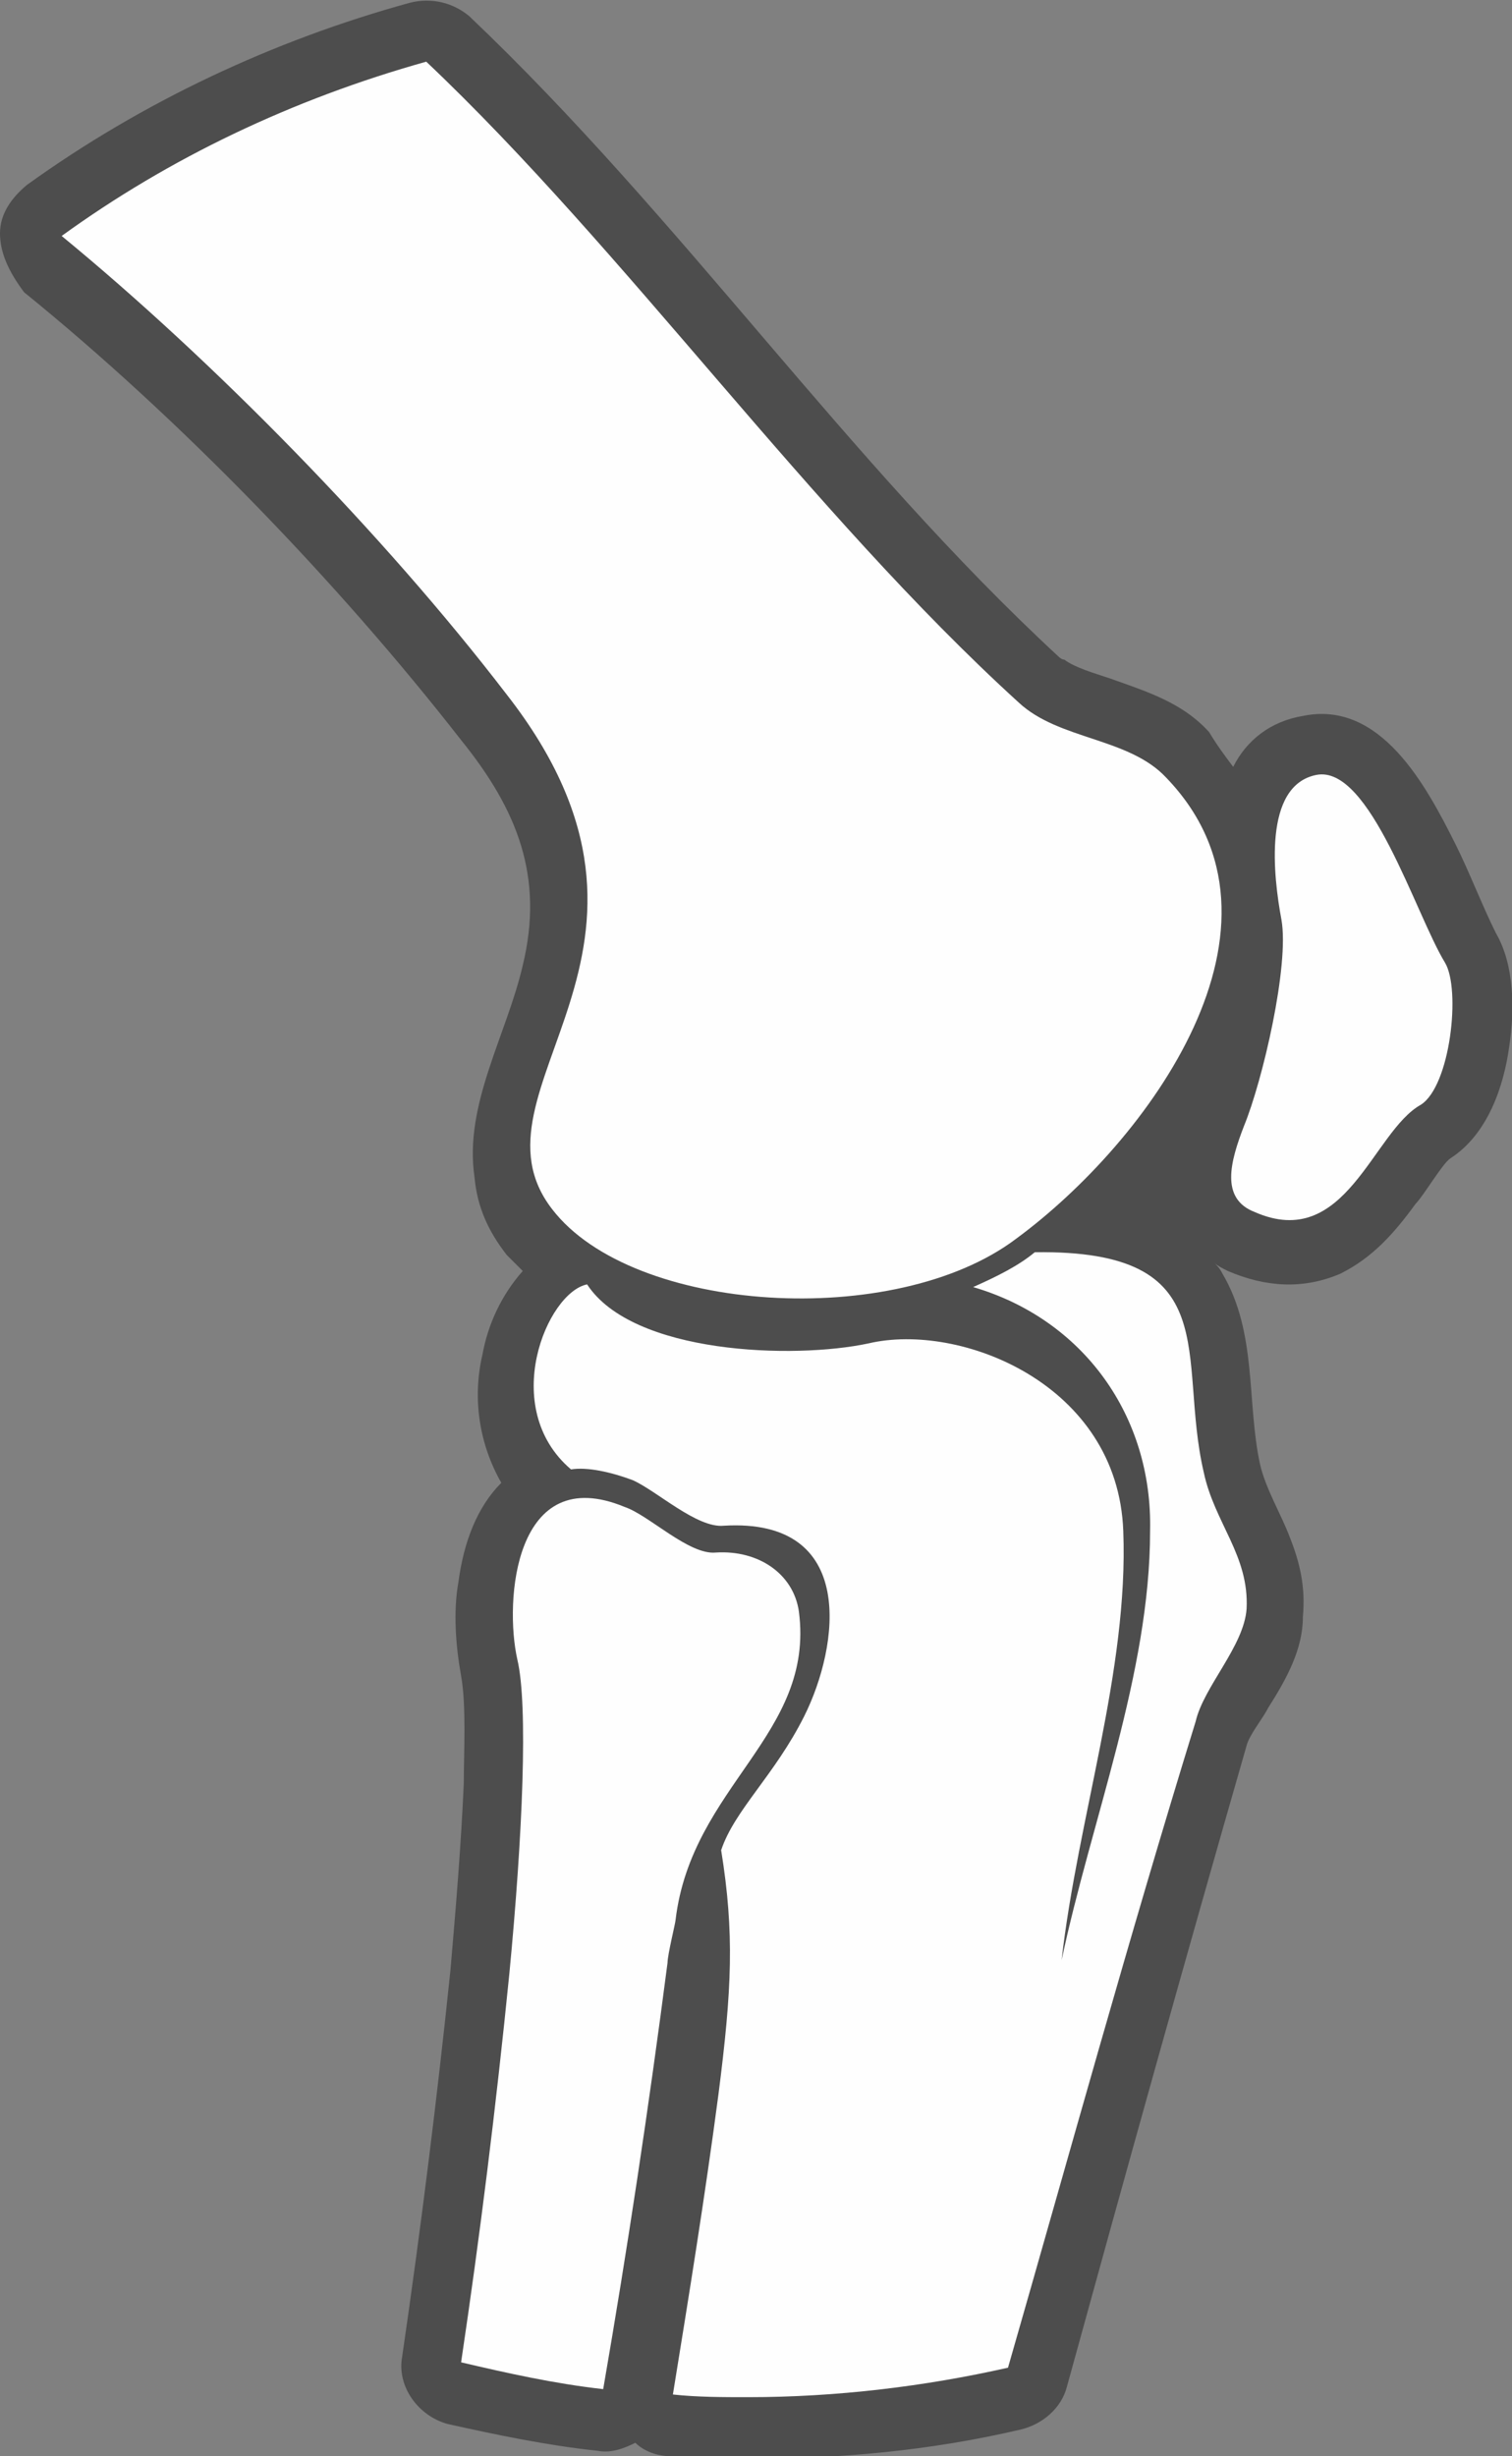
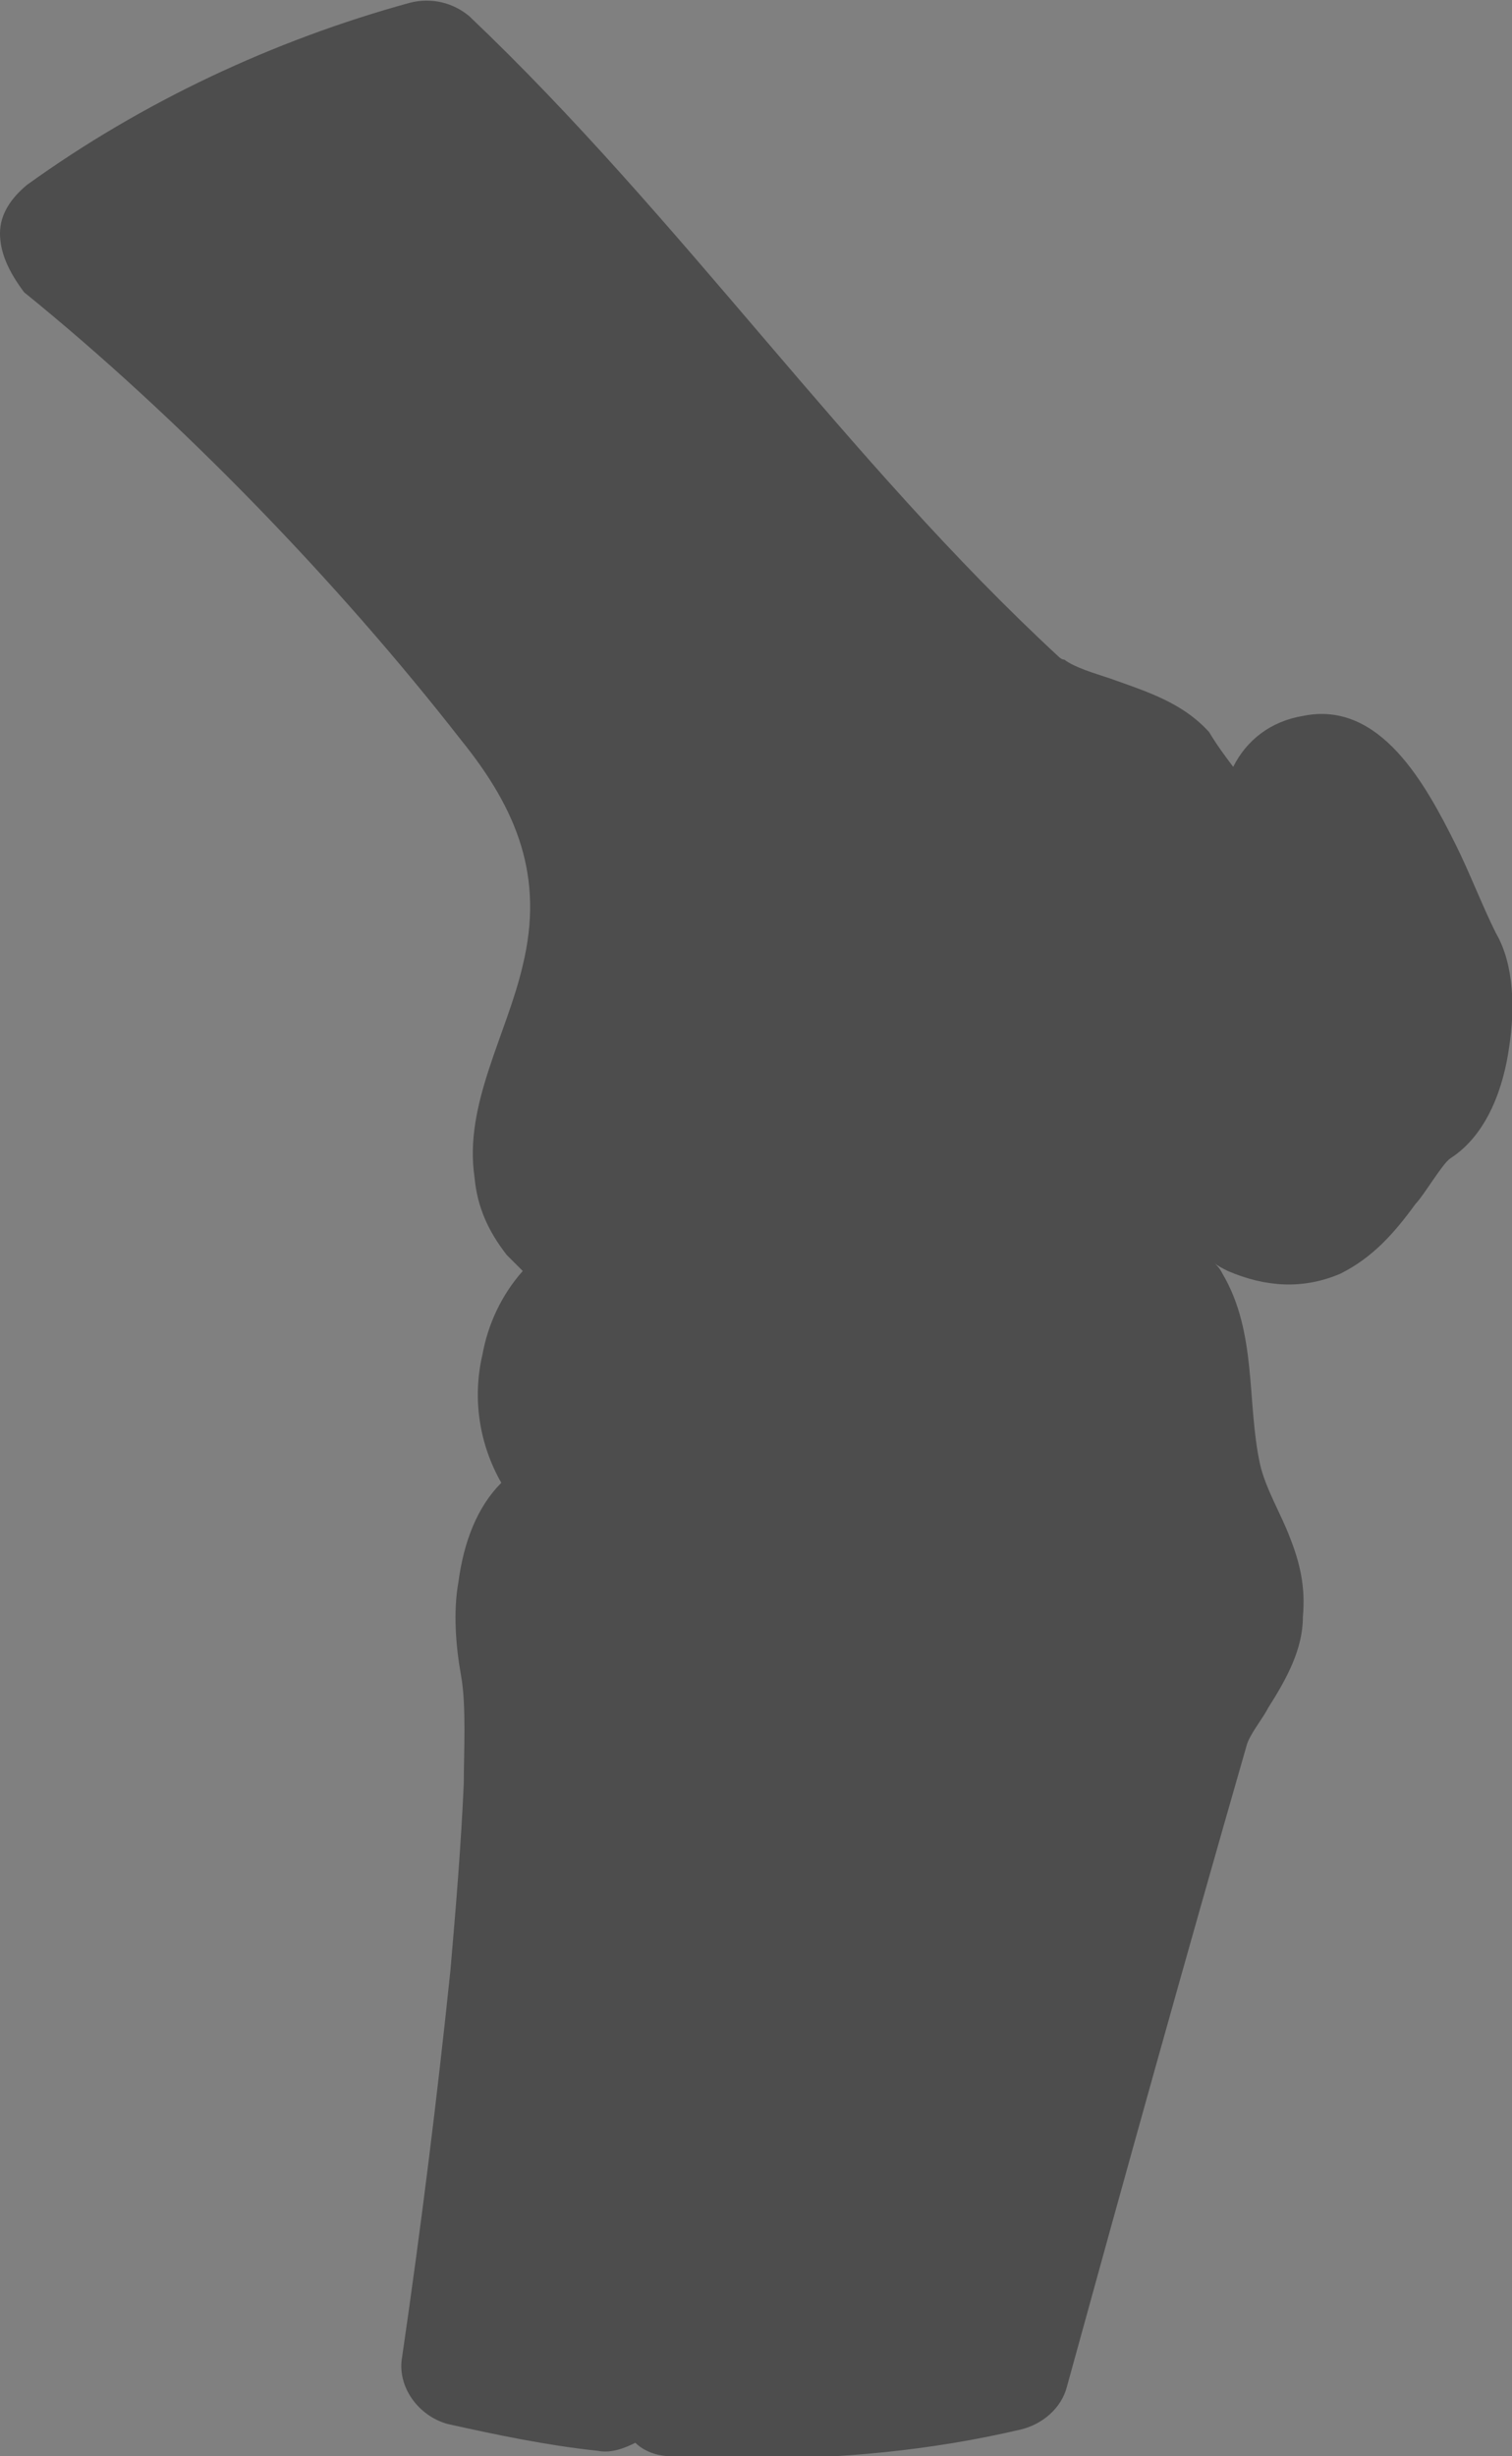
<svg xmlns="http://www.w3.org/2000/svg" version="1.1" id="Layer_1" x="0px" y="0px" viewBox="0 0 56.4 91.6" style="enable-background:new 0 0 56.4 91.6;" xml:space="preserve">
  <rect x="0" y="0" width="56.4" height="91.6" fill="#808080" stroke="none" />
  <style type="text/css">
	.st0{fill-rule:evenodd;clip-rule:evenodd;fill:#4D4D4D;}
	.st1{fill-rule:evenodd;clip-rule:evenodd;fill:#FEFEFE;}
</style>
  <g>
    <path class="st0" d="M46,28.6c0.5-1,1.4-1.7,2.6-1.9c2.9-0.6,4.6,2.6,5.7,4.8c0.5,1,1,2.3,1.5,3.3c0.7,1.2,0.7,2.9,0.5,4.2   c-0.2,1.5-0.8,3.3-2.2,4.2c-0.3,0.2-1,1.4-1.3,1.7c-0.8,1.1-1.6,2-2.8,2.6c-1.4,0.6-2.8,0.5-4.2-0.1c-0.2-0.1-0.4-0.2-0.5-0.3   c0.1,0.1,0.2,0.2,0.3,0.4c1.3,2.2,0.9,4.8,1.4,7.1c0.2,0.9,0.8,1.9,1.1,2.7c0.4,1,0.6,1.9,0.5,3c0,1.2-0.6,2.3-1.3,3.4   c-0.2,0.4-0.7,1-0.8,1.4c-2.3,8-4.5,15.9-6.7,23.9c-0.2,0.8-0.9,1.4-1.7,1.6c-3.4,0.8-6.8,1.1-10.2,1.1c-1,0-1.9,0-2.9-0.1   c-0.5,0-1-0.2-1.3-0.5c-0.4,0.2-0.9,0.4-1.4,0.3c-1.9-0.2-3.8-0.6-5.6-1c-1.1-0.3-1.9-1.4-1.7-2.5c0.7-4.8,1.3-9.6,1.8-14.4   c0.2-2.3,0.4-4.7,0.5-7c0-1.1,0.1-2.9-0.1-4c-0.2-1.1-0.3-2.4-0.1-3.5c0.2-1.5,0.7-2.8,1.6-3.7c-0.8-1.4-1.1-3.1-0.7-4.8   c0.2-1.1,0.7-2.2,1.5-3.1c-0.2-0.2-0.4-0.4-0.6-0.6c-0.7-0.9-1.1-1.8-1.2-2.9c-0.4-2.7,1.2-5.3,1.8-7.9c0.8-3.3-0.2-5.8-2.3-8.4   c-4.6-5.9-10.5-12-16.3-16.7C0.3,10.1,0,9.4,0,8.7C0,8,0.4,7.4,1,6.9c4.3-3.1,9.2-5.4,14.3-6.8c0.8-0.2,1.6,0,2.2,0.5   c7.9,7.5,14.1,16.6,22,23.9c0,0,0.1,0.1,0.2,0.1c0.4,0.3,1.1,0.5,1.7,0.7c1.4,0.5,2.7,0.9,3.7,2C45.4,27.8,45.7,28.2,46,28.6z" />
-     <path class="st1" d="M37.6,88.3c-3.1,0.7-6.4,1.1-9.7,1.1c-0.9,0-1.9,0-2.8-0.1c0.6-3.7,1.2-7.4,1.7-11.2c0.5-3.9,0.6-6,0.1-9.1   c0.5-1.5,2-2.8,3.1-5c1.3-2.6,2-7.4-3-7.1c-1,0.1-2.5-1.3-3.4-1.7c-0.8-0.3-1.7-0.5-2.3-0.4c-2.7-2.3-0.9-6.6,0.6-6.9   c1.7,2.6,7.7,2.8,10.5,2.2c3.4-0.8,9.3,1.5,9.5,7c0.2,5.2-1.7,10.7-2.3,16c1.1-5.2,3.3-10.7,3.3-16c0.1-4.3-2.5-7.9-6.6-9.1   c0.9-0.4,1.7-0.8,2.3-1.3c7.2-0.1,5.3,3.9,6.3,8.2c0.4,1.9,1.7,3.1,1.6,5.1c-0.1,1.4-1.6,2.9-1.9,4.2   C42.1,72.3,39.9,80.3,37.6,88.3L37.6,88.3z M25.2,71.6c0.6-5,5.2-6.9,4.6-11.5c-0.2-1.4-1.5-2.3-3.1-2.2c-1,0.1-2.5-1.4-3.4-1.7   c-4.1-1.7-4.5,3.5-4,5.7c0.4,1.7,0.2,6.5-0.3,11.7c-0.5,5-1.1,9.8-1.8,14.5c1.7,0.4,3.5,0.8,5.3,1c0.9-5.2,1.7-10.5,2.4-15.9   C24.9,72.9,25.2,71.7,25.2,71.6L25.2,71.6z M2.3,8.8c5.6,4.6,12,11.1,16.6,17.1c7.5,9.6-1.8,14.7,1.7,19.2c3,3.9,12.8,4.5,17.3,1.1   c4.9-3.6,10.9-11.7,5.6-17.2c-1.4-1.5-4-1.4-5.5-2.8C30.2,19.1,23.3,9.3,15.9,2.3C10.9,3.7,6.3,5.9,2.3,8.8L2.3,8.8z M49.1,28.9   c-2,0.4-1.6,3.8-1.3,5.4c0.3,1.7-0.7,6-1.4,7.7c-0.5,1.3-0.9,2.7,0.4,3.2c3.4,1.5,4.4-3,6.2-4c1.1-0.7,1.5-4.3,0.9-5.3   C52.8,34.1,51.1,28.5,49.1,28.9z" />
  </g>
</svg>